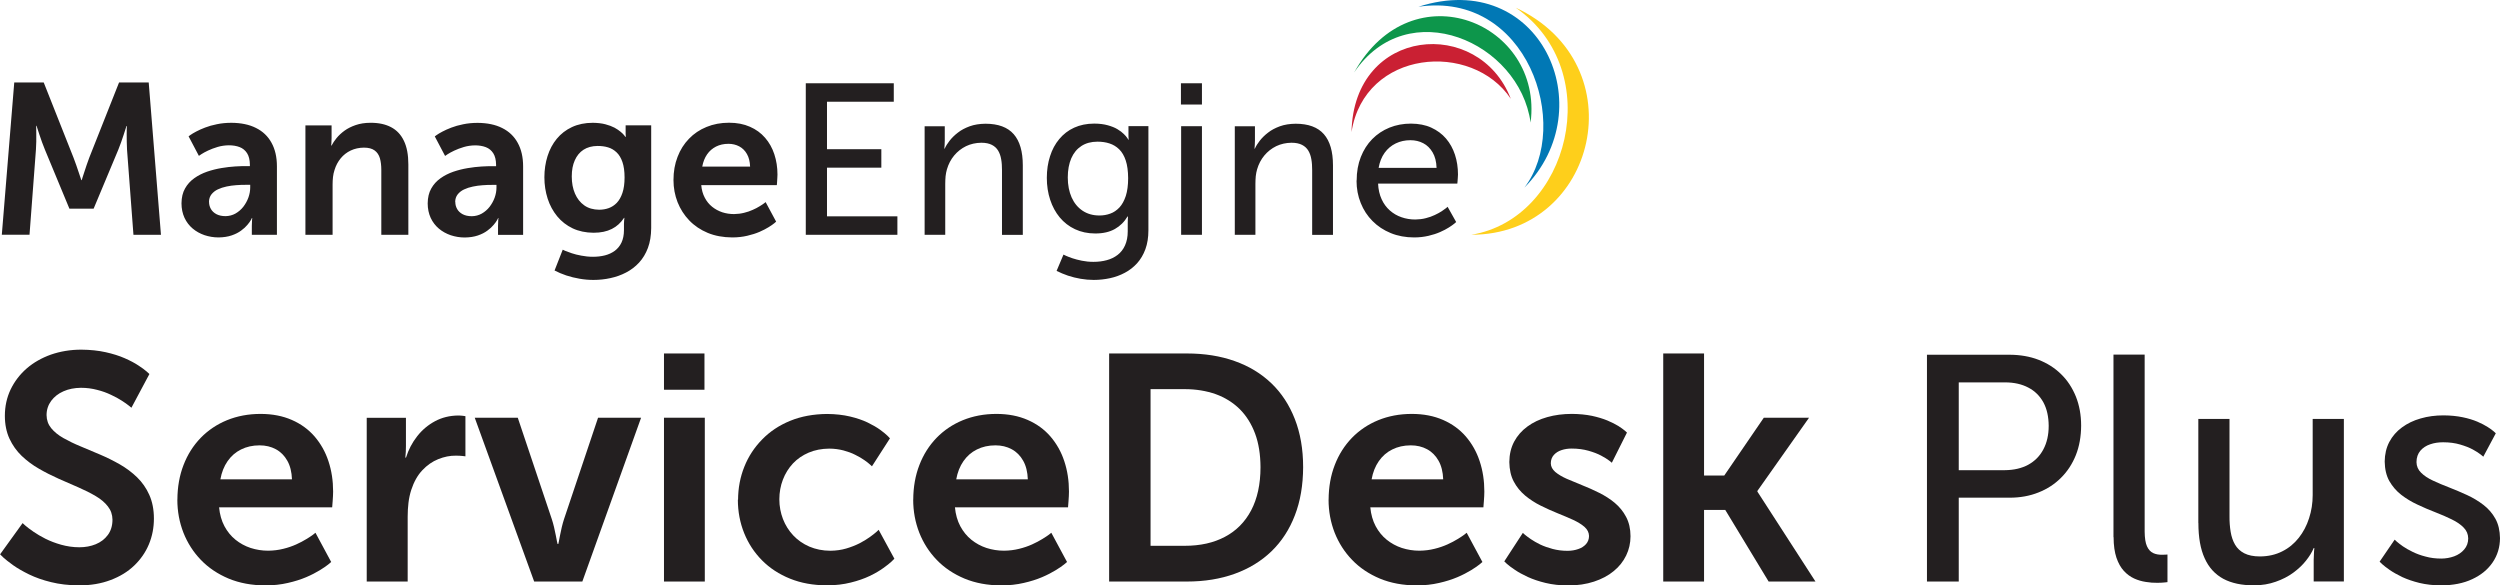
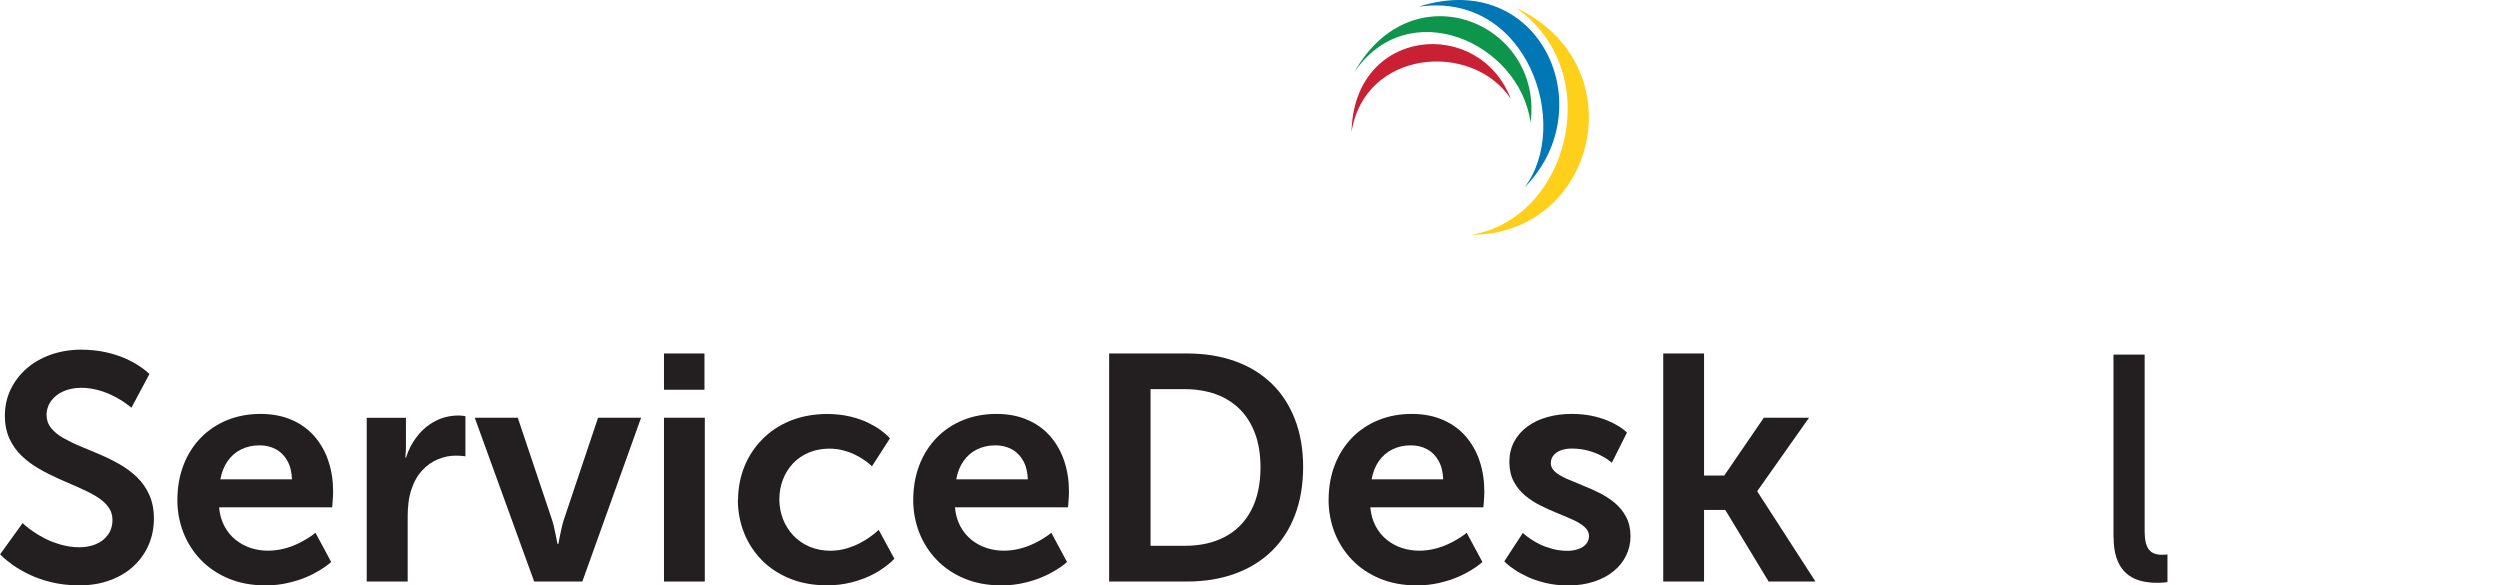
<svg xmlns="http://www.w3.org/2000/svg" id="Layer_2" viewBox="0 0 373.58 87.48">
  <defs>
    <style>.cls-1,.cls-2{fill:#231f20;}.cls-3{fill:#0d964b;}.cls-3,.cls-2,.cls-4,.cls-5,.cls-6{fill-rule:evenodd;}.cls-4{fill:#ca2033;}.cls-5{fill:#fecf1b;}.cls-6{fill:#0178b5;}</style>
  </defs>
  <g id="Layer_1-2">
    <path class="cls-1" d="m0,82.82s.17.18.5.49c.33.3.82.69,1.46,1.15.65.46,1.45.92,2.39,1.38.95.46,2.04.85,3.28,1.15,1.24.31,2.62.47,4.14.49,1.78,0,3.36-.27,4.75-.8,1.39-.52,2.57-1.24,3.53-2.16.96-.92,1.7-1.98,2.2-3.18.5-1.2.75-2.48.75-3.85,0-1.35-.24-2.54-.69-3.54-.45-1.01-1.06-1.88-1.82-2.62-.76-.74-1.62-1.38-2.57-1.93-.95-.54-1.93-1.03-2.94-1.46-1.02-.43-1.99-.85-2.94-1.24-.95-.39-1.81-.81-2.57-1.24-.76-.43-1.37-.93-1.82-1.48-.45-.55-.68-1.2-.69-1.95,0-.81.24-1.51.69-2.13.46-.61,1.06-1.09,1.84-1.43.77-.34,1.64-.51,2.61-.52.86,0,1.66.11,2.42.31.76.19,1.45.44,2.07.74.62.29,1.17.58,1.62.88.46.3.81.54,1.05.74.25.2.38.3.38.31l2.69-5.04s-.14-.14-.42-.38c-.27-.24-.68-.54-1.23-.9-.54-.36-1.22-.72-2.04-1.08-.82-.36-1.77-.66-2.85-.9-1.08-.24-2.3-.37-3.64-.38-1.64,0-3.15.26-4.54.74-1.39.5-2.59,1.18-3.62,2.07-1.03.9-1.82,1.94-2.4,3.14-.57,1.2-.86,2.51-.86,3.94,0,1.3.24,2.44.69,3.42.46.98,1.06,1.83,1.82,2.56.77.73,1.62,1.37,2.58,1.92.95.55,1.94,1.05,2.95,1.5,1.02.44,2,.87,2.95,1.29.95.41,1.82.85,2.58,1.3.77.45,1.37.96,1.82,1.54.45.57.68,1.23.69,1.98,0,.93-.25,1.7-.7,2.3-.46.62-1.06,1.07-1.81,1.38-.74.3-1.55.45-2.43.45-.96,0-1.87-.14-2.73-.38-.86-.24-1.63-.54-2.34-.89-.7-.36-1.31-.71-1.82-1.07-.51-.35-.9-.65-1.18-.89-.28-.24-.42-.37-.42-.38l-3.36,4.66h0Z" />
    <path class="cls-1" d="m26.5,74.66c0,1.75.31,3.4.91,4.94.61,1.54,1.48,2.9,2.62,4.08,1.14,1.18,2.52,2.1,4.14,2.78,1.62.67,3.45,1.01,5.48,1.02,1.22,0,2.34-.13,3.37-.37,1.02-.23,1.93-.52,2.73-.86.8-.34,1.48-.7,2.04-1.04.55-.34.98-.63,1.26-.86.3-.24.44-.36.44-.37l-2.35-4.37s-.12.1-.35.28c-.24.18-.57.4-1,.66-.42.26-.94.54-1.52.8-.58.26-1.23.49-1.94.66-.71.18-1.46.27-2.25.28-.92,0-1.79-.14-2.63-.41-.84-.28-1.59-.69-2.26-1.23-.67-.54-1.22-1.22-1.65-2.02-.43-.81-.7-1.75-.8-2.82h16.9s0-.1.02-.26c.02-.18.03-.38.05-.64.02-.26.03-.52.05-.78.02-.26.02-.49.02-.67,0-1.63-.23-3.14-.7-4.55-.46-1.4-1.16-2.63-2.07-3.69-.92-1.06-2.05-1.88-3.4-2.47-1.35-.59-2.9-.9-4.67-.9-1.83,0-3.5.32-5.02.94-1.51.62-2.82,1.5-3.93,2.64-1.1,1.14-1.96,2.49-2.56,4.05-.61,1.57-.91,3.29-.92,5.18h0Zm6.43-3.02c.19-1.06.55-1.97,1.08-2.73.53-.76,1.19-1.34,2-1.74.81-.41,1.74-.62,2.78-.62.9,0,1.71.19,2.43.58.71.38,1.29.96,1.71,1.71.43.75.66,1.69.7,2.79h-10.7Z" />
    <path class="cls-1" d="m54.82,86.9h6.1v-9.7c0-.72.04-1.42.12-2.08.08-.67.22-1.3.41-1.9.4-1.22.95-2.2,1.66-2.95.71-.76,1.51-1.31,2.38-1.66.87-.35,1.74-.53,2.62-.52.42,0,.76.02,1.02.05.27.02.41.04.42.05v-6s-.12-.02-.34-.05c-.22-.03-.47-.05-.77-.05-1.26.02-2.4.3-3.43.85-1.04.56-1.93,1.3-2.67,2.25-.74.94-1.3,2.01-1.67,3.19h-.1s0-.09.02-.25c.02-.16.03-.37.05-.62.02-.26.02-.55.02-.86v-4.22h-5.86v24.48h0Z" />
    <path class="cls-1" d="m79.82,86.9h7.2l8.78-24.48h-6.43l-5.09,15.17c-.12.37-.23.76-.33,1.18-.1.42-.19.82-.26,1.21-.08.38-.14.69-.18.93-.05.24-.07.37-.09.38h-.1s-.04-.14-.09-.38c-.05-.24-.1-.55-.18-.93-.07-.38-.16-.78-.26-1.21-.1-.42-.21-.82-.33-1.18l-5.09-15.17h-6.43l8.88,24.48h0Z" />
    <path class="cls-1" d="m99.22,58.24h6.05v-5.42h-6.05v5.42h0Zm0,28.66h6.1v-24.48h-6.1v24.48h0Z" />
    <path class="cls-1" d="m110.26,74.66c0,1.78.32,3.46.94,5,.62,1.54,1.51,2.9,2.67,4.07,1.16,1.17,2.55,2.08,4.19,2.74,1.63.66,3.46.99,5.5,1,1.31,0,2.5-.15,3.58-.42,1.06-.26,2-.59,2.82-.98.81-.39,1.49-.79,2.03-1.18.55-.39.96-.72,1.24-.98.28-.26.42-.41.42-.42l-2.35-4.32s-.12.12-.35.33c-.23.21-.57.46-.99.77-.43.31-.94.62-1.54.93-.6.3-1.26.56-1.98.77s-1.5.32-2.34.33c-1.17,0-2.22-.22-3.16-.62-.94-.41-1.74-.97-2.4-1.67-.67-.71-1.18-1.53-1.54-2.45-.35-.92-.54-1.9-.54-2.94s.18-2.03.53-2.94c.35-.92.85-1.72,1.5-2.42.66-.7,1.44-1.23,2.35-1.62.91-.39,1.94-.59,3.06-.6.77,0,1.48.1,2.14.27.66.18,1.25.39,1.77.66.53.26.97.52,1.34.78.37.26.66.48.85.66.19.18.3.26.3.27l2.69-4.18s-.12-.14-.37-.38c-.24-.24-.61-.54-1.1-.9-.5-.36-1.12-.72-1.86-1.08-.75-.36-1.63-.66-2.64-.9-1.02-.24-2.15-.37-3.43-.38-2.03.02-3.86.35-5.5,1.02-1.64.67-3.03,1.59-4.19,2.78-1.16,1.18-2.06,2.54-2.67,4.08-.62,1.54-.93,3.18-.94,4.94h0Z" />
    <path class="cls-1" d="m136.46,74.66c0,1.75.31,3.4.91,4.94.61,1.54,1.48,2.9,2.62,4.08,1.14,1.18,2.52,2.1,4.14,2.78,1.62.67,3.45,1.01,5.48,1.02,1.22,0,2.34-.13,3.37-.37,1.02-.23,1.93-.52,2.73-.86.8-.34,1.48-.7,2.04-1.04.55-.34.98-.63,1.26-.86.3-.24.44-.36.44-.37l-2.35-4.37s-.12.1-.35.28c-.24.18-.57.4-1,.66-.42.26-.94.54-1.52.8-.58.26-1.23.49-1.94.66-.71.18-1.46.27-2.25.28-.92,0-1.79-.14-2.63-.41-.84-.28-1.59-.69-2.26-1.23-.67-.54-1.22-1.22-1.65-2.02-.43-.81-.7-1.75-.8-2.82h16.9s0-.1.02-.26c.02-.18.03-.38.05-.64.02-.26.03-.52.05-.78.02-.26.02-.49.02-.67,0-1.63-.23-3.14-.7-4.55-.46-1.4-1.16-2.63-2.07-3.69-.92-1.06-2.05-1.88-3.4-2.47-1.35-.59-2.9-.9-4.67-.9-1.83,0-3.5.32-5.02.94-1.51.62-2.82,1.5-3.93,2.64-1.1,1.14-1.96,2.49-2.56,4.05-.61,1.57-.91,3.29-.92,5.18h0Zm6.43-3.02c.19-1.06.55-1.97,1.08-2.73.53-.76,1.19-1.34,2-1.74.81-.41,1.74-.62,2.78-.62.9,0,1.71.19,2.43.58.71.38,1.29.96,1.71,1.71.43.75.66,1.69.7,2.79h-10.7Z" />
    <path class="cls-1" d="m165.74,86.9h11.62c2.64,0,5.02-.39,7.15-1.16,2.13-.77,3.95-1.88,5.48-3.35,1.52-1.47,2.69-3.26,3.5-5.37.82-2.11,1.23-4.51,1.24-7.21,0-2.7-.42-5.09-1.24-7.19-.82-2.1-1.98-3.88-3.5-5.34-1.53-1.46-3.35-2.57-5.48-3.32-2.13-.76-4.51-1.14-7.15-1.14h-11.62v34.08h0Zm6.19-5.33v-23.42h5.09c1.71,0,3.26.26,4.65.75,1.38.5,2.58,1.25,3.58,2.23.99.99,1.76,2.21,2.3,3.66.54,1.45.8,3.13.81,5.02,0,2.56-.48,4.72-1.4,6.46-.92,1.74-2.23,3.06-3.92,3.95-1.69.9-3.69,1.34-6.01,1.34h-5.09Z" />
    <path class="cls-1" d="m198.53,74.66c0,1.75.31,3.4.91,4.94.61,1.54,1.48,2.9,2.62,4.08,1.14,1.18,2.52,2.1,4.14,2.78,1.62.67,3.45,1.01,5.48,1.02,1.22,0,2.34-.13,3.37-.37,1.02-.23,1.93-.52,2.73-.86.8-.34,1.48-.7,2.04-1.04.55-.34.98-.63,1.26-.86.3-.24.44-.36.44-.37l-2.35-4.37s-.12.1-.35.28c-.24.18-.57.4-1,.66-.42.26-.94.54-1.52.8-.58.26-1.23.49-1.94.66-.71.18-1.46.27-2.25.28-.92,0-1.79-.14-2.63-.41-.84-.28-1.59-.69-2.26-1.23-.67-.54-1.22-1.22-1.65-2.02-.43-.81-.7-1.75-.8-2.82h16.9s0-.1.02-.26c.02-.18.03-.38.05-.64.02-.26.03-.52.05-.78.02-.26.02-.49.02-.67,0-1.63-.23-3.14-.7-4.55-.46-1.4-1.16-2.63-2.07-3.69-.92-1.06-2.05-1.88-3.4-2.47-1.35-.59-2.9-.9-4.67-.9-1.83,0-3.5.32-5.02.94-1.51.62-2.82,1.5-3.93,2.64-1.1,1.14-1.96,2.49-2.56,4.05-.61,1.57-.91,3.29-.92,5.18h0Zm6.43-3.02c.19-1.06.55-1.97,1.08-2.73.53-.76,1.19-1.34,2-1.74.81-.41,1.74-.62,2.78-.62.9,0,1.71.19,2.43.58.71.38,1.29.96,1.71,1.71.43.75.66,1.69.7,2.79h-10.7Z" />
    <path class="cls-1" d="m224.78,83.88s.14.14.4.38c.27.24.66.54,1.19.89.52.36,1.17.71,1.94,1.07.77.35,1.65.65,2.65.89,1,.24,2.11.37,3.33.38,1.46,0,2.76-.2,3.91-.58,1.15-.38,2.14-.9,2.94-1.57.82-.66,1.43-1.45,1.86-2.33.43-.89.65-1.85.65-2.87,0-1.12-.23-2.09-.66-2.9-.43-.82-1-1.51-1.7-2.1-.7-.58-1.48-1.08-2.33-1.5-.84-.42-1.69-.8-2.53-1.13-.85-.34-1.62-.66-2.33-.97-.7-.31-1.27-.66-1.7-1.02-.42-.37-.65-.79-.66-1.28,0-.51.16-.93.46-1.26.3-.33.68-.57,1.15-.72.47-.16.98-.23,1.51-.23.94,0,1.78.12,2.52.33.74.21,1.37.45,1.89.73.51.27.91.52,1.18.73.27.21.41.32.41.33l2.26-4.51s-.1-.1-.32-.29c-.22-.18-.54-.42-.98-.7-.44-.27-.98-.54-1.64-.82-.66-.27-1.42-.5-2.3-.69-.88-.18-1.87-.28-2.98-.29-1.33,0-2.56.16-3.69.48-1.14.32-2.13.79-2.97,1.41-.85.62-1.51,1.38-1.98,2.26-.47.89-.71,1.9-.72,3.05.02,1.12.23,2.09.66,2.9.43.82,1,1.51,1.7,2.1.7.58,1.48,1.09,2.33,1.51.84.42,1.69.8,2.53,1.14.85.34,1.62.67,2.33.99.7.33,1.27.68,1.7,1.06.42.38.65.83.66,1.34,0,.48-.16.89-.45,1.22-.3.33-.68.58-1.17.74-.48.17-1.02.26-1.6.26-.8,0-1.54-.1-2.22-.28-.68-.18-1.3-.4-1.85-.66-.54-.26-1.01-.54-1.4-.8-.38-.26-.68-.49-.89-.66-.21-.18-.31-.27-.31-.28l-2.78,4.27h0Z" />
    <polygon class="cls-1" points="248.54 86.9 254.64 86.9 254.64 76.2 257.81 76.2 264.29 86.9 271.29 86.9 262.61 73.46 262.61 73.36 270.33 62.42 263.57 62.42 257.66 71.06 254.64 71.06 254.64 52.82 248.54 52.82 248.54 86.9 248.54 86.9" />
-     <path class="cls-1" d="m287.95,86.9h4.75v-12.53h7.63c1.55,0,2.98-.26,4.28-.78,1.3-.51,2.42-1.24,3.37-2.19.95-.94,1.69-2.07,2.22-3.39.52-1.31.78-2.78.79-4.39,0-1.62-.27-3.07-.79-4.37-.53-1.3-1.26-2.42-2.22-3.35-.95-.93-2.07-1.64-3.37-2.14-1.3-.5-2.73-.74-4.28-.75h-12.38v33.89h0Zm4.75-16.66v-13.1h6.91c1.35,0,2.51.26,3.49.78.97.5,1.72,1.25,2.25,2.21.52.97.78,2.13.79,3.5,0,1.37-.27,2.54-.8,3.53-.52.99-1.28,1.75-2.26,2.29-.98.53-2.15.8-3.52.81h-6.86Z" />
    <path class="cls-1" d="m315.84,80.28c0,1.22.15,2.23.42,3.05.28.82.65,1.48,1.11,1.98.46.5.98.88,1.55,1.14.57.26,1.15.42,1.74.51.6.1,1.16.14,1.7.13.42,0,.78-.02,1.07-.05.3-.03.45-.05.46-.05v-4.13s-.09,0-.25.02c-.15.02-.34.02-.57.02-.49,0-.92-.07-1.31-.25-.39-.18-.7-.51-.93-1.01-.23-.5-.34-1.23-.35-2.2v-26.45h-4.66v27.26h0Z" />
-     <path class="cls-1" d="m328.51,78.16c0,2.14.31,3.9.94,5.27.62,1.38,1.55,2.39,2.78,3.06,1.23.66,2.76.98,4.58.98,1.19,0,2.27-.19,3.26-.54.98-.34,1.86-.79,2.62-1.35.75-.55,1.39-1.15,1.9-1.8.51-.64.9-1.27,1.15-1.88h.1s-.02.18-.05.51c-.02.33-.04.75-.05,1.26v3.22h4.51v-24.29h-4.66v11.38c0,1.21-.18,2.36-.54,3.46-.35,1.1-.86,2.07-1.54,2.93-.68.86-1.5,1.54-2.47,2.02-.98.5-2.08.75-3.32.76-.97,0-1.75-.16-2.35-.47-.6-.31-1.06-.74-1.38-1.29-.32-.55-.54-1.19-.66-1.93-.12-.73-.18-1.51-.17-2.36v-14.5h-4.66v15.55h0Z" />
-     <path class="cls-1" d="m355.58,83.92s.13.14.38.37c.26.24.64.53,1.14.88.5.35,1.13.7,1.87,1.06.74.34,1.6.64,2.58.88.97.23,2.05.36,3.24.37,1.78-.02,3.34-.32,4.65-.94,1.31-.61,2.32-1.44,3.04-2.5.72-1.06,1.09-2.26,1.1-3.62-.02-1.13-.24-2.1-.69-2.91-.45-.81-1.05-1.5-1.78-2.06-.74-.57-1.55-1.06-2.44-1.47-.89-.41-1.77-.78-2.66-1.13-.89-.34-1.7-.68-2.44-1.03-.74-.34-1.34-.74-1.78-1.18-.45-.44-.68-.97-.69-1.58,0-.7.21-1.27.58-1.71.38-.44.87-.76,1.47-.96.6-.21,1.25-.3,1.93-.3.96,0,1.82.12,2.56.34.74.22,1.37.46,1.88.74.51.28.9.53,1.16.74.26.21.4.32.4.34l1.87-3.5s-.1-.1-.3-.28c-.2-.18-.5-.4-.91-.66-.42-.26-.93-.54-1.55-.8-.62-.26-1.35-.49-2.19-.66-.85-.18-1.8-.27-2.86-.28-1.22,0-2.36.15-3.42.46-1.06.3-1.99.75-2.79,1.34-.81.59-1.43,1.31-1.89,2.17-.45.86-.68,1.84-.69,2.94.02,1.12.24,2.09.69,2.9.46.8,1.05,1.49,1.78,2.06.74.57,1.55,1.06,2.44,1.47.89.42,1.77.8,2.66,1.14.89.34,1.7.7,2.44,1.06.74.36,1.34.76,1.78,1.22.45.45.68.99.69,1.62,0,.66-.21,1.21-.6,1.66-.38.45-.88.79-1.49,1.02-.61.22-1.26.34-1.94.34-.85,0-1.63-.1-2.34-.3-.72-.18-1.36-.42-1.93-.7-.57-.28-1.06-.55-1.46-.83-.4-.28-.7-.52-.91-.7-.21-.19-.32-.29-.32-.3l-2.26,3.31h0Z" />
    <path class="cls-5" d="m226.5,1.15c13.65,9.5,7.95,31.55-6.64,33.93h0c18.74.01,24.82-25.41,6.64-33.93h0Z" />
    <path class="cls-6" d="m211.96,1.01c16.28-2.4,22.96,17.72,15.83,27.03,11.79-11.89,2.35-32.88-15.83-27.03h0Z" />
    <path class="cls-3" d="m202.35,10.83c8.03-11.9,24.7-4.54,26.37,7.49,1.92-14.86-17.66-23.1-26.37-7.49h0Z" />
    <path class="cls-4" d="m201.96,19.73c1.95-12.35,18.01-13.64,23.8-4.97-4.73-12.29-23.48-10.79-23.8,4.97h0Z" />
-     <path class="cls-2" d="m.27,35.08h4.14l.96-12.73c.02-.38.04-.78.05-1.19,0-.41,0-.8,0-1.15,0-.36,0-.65-.01-.87,0-.22-.01-.34-.01-.34h.06s.04.13.12.37c.08.24.18.55.3.92.12.37.26.76.4,1.16.15.41.29.78.43,1.11l3.66,8.82h3.62l3.69-8.82c.14-.34.28-.71.42-1.11.14-.4.27-.79.39-1.15.12-.37.22-.67.29-.9.07-.24.11-.36.11-.37h.06s0,.12-.01.34c0,.22,0,.51-.01.86,0,.35,0,.74.01,1.14,0,.41.02.8.04,1.19l.96,12.73h4.11l-1.83-22.77h-4.43l-4.46,11.26c-.13.34-.26.71-.39,1.09-.13.38-.25.74-.36,1.09-.11.34-.2.61-.27.83-.06.21-.1.33-.1.33h-.06s-.04-.12-.11-.33c-.07-.21-.17-.49-.28-.83-.11-.34-.24-.71-.37-1.09-.13-.38-.27-.75-.4-1.09l-4.46-11.26H2.13L.27,35.08H.27Zm26.85-4.71c0,.82.16,1.54.45,2.18.3.64.71,1.17,1.22,1.6.52.44,1.11.76,1.77.99.67.22,1.36.34,2.1.34.74-.01,1.39-.11,1.95-.3.56-.19,1.03-.43,1.42-.72.39-.28.7-.57.94-.86.24-.28.41-.52.52-.72.1-.19.16-.29.14-.3h.06s-.01.12-.03.34c-.02.22-.03.49-.03.82v1.35h3.75v-10.23c0-1.38-.27-2.56-.81-3.53-.53-.97-1.31-1.71-2.32-2.21-1.01-.51-2.23-.76-3.67-.77-.77,0-1.5.07-2.16.21-.66.13-1.25.3-1.77.5-.52.2-.97.4-1.34.6-.37.2-.65.36-.84.5-.19.13-.29.2-.29.21l1.54,2.92s.13-.09.37-.25c.24-.16.57-.34.99-.54.42-.2.9-.38,1.43-.54.53-.16,1.1-.24,1.69-.25.6,0,1.14.09,1.61.27.47.18.84.49,1.11.91.27.42.41.99.42,1.71v.22h-.55c-.45,0-1,.01-1.64.05-.64.04-1.33.12-2.05.24-.73.12-1.44.3-2.15.54-.71.25-1.35.57-1.92.98-.58.41-1.04.92-1.38,1.53-.35.61-.52,1.35-.53,2.21h0Zm4.11-.19c0-.45.13-.83.37-1.14.24-.3.56-.56.95-.74.4-.19.83-.33,1.31-.43.48-.1.96-.17,1.45-.2.49-.04.95-.05,1.37-.05h.71v.39c0,.5-.09,1-.27,1.51-.18.5-.44.96-.76,1.38-.33.42-.72.75-1.17,1.01-.45.25-.94.38-1.48.39-.56,0-1.02-.11-1.38-.3-.37-.2-.64-.46-.82-.78-.18-.32-.27-.66-.27-1.03h0Zm14.4,4.91h4.07v-7.51c0-.38.02-.76.06-1.13.04-.36.12-.72.23-1.05.2-.66.51-1.24.92-1.74.41-.5.91-.89,1.5-1.17.59-.28,1.25-.42,1.97-.43.69,0,1.22.14,1.6.42.38.28.64.66.79,1.17.14.5.21,1.08.21,1.75v9.69h4.04v-10.52c0-1.44-.22-2.62-.67-3.54-.44-.92-1.08-1.59-1.92-2.03-.84-.44-1.87-.66-3.08-.65-.82,0-1.56.12-2.2.34-.64.22-1.2.5-1.67.84-.48.35-.87.72-1.19,1.11-.32.39-.56.76-.74,1.11h-.06s.01-.12.03-.33c.02-.21.03-.48.03-.79v-1.89h-3.91v16.36h0Zm18.28-4.71c0,.82.16,1.54.45,2.18.3.64.71,1.17,1.22,1.6.52.44,1.11.76,1.77.99.67.22,1.36.34,2.1.34.74-.01,1.39-.11,1.95-.3.56-.19,1.03-.43,1.42-.72.39-.28.7-.57.94-.86.24-.28.41-.52.52-.72.1-.19.16-.29.14-.3h.06s-.01.12-.03.34c-.02.22-.03.49-.03.82v1.35h3.75v-10.23c0-1.38-.27-2.56-.81-3.53-.53-.97-1.31-1.71-2.32-2.21-1.01-.51-2.23-.76-3.67-.77-.77,0-1.5.07-2.16.21-.66.13-1.25.3-1.77.5-.52.2-.97.4-1.34.6-.37.2-.65.36-.84.5-.19.13-.29.2-.29.21l1.54,2.92s.13-.09.37-.25c.24-.16.57-.34.99-.54.42-.2.9-.38,1.43-.54.53-.16,1.1-.24,1.69-.25.6,0,1.14.09,1.61.27.47.18.84.49,1.11.91.27.42.41.99.42,1.71v.22h-.55c-.45,0-1,.01-1.64.05-.64.04-1.33.12-2.05.24-.73.12-1.44.3-2.15.54-.71.25-1.35.57-1.92.98-.58.41-1.04.92-1.38,1.53-.35.61-.52,1.35-.53,2.21h0Zm4.11-.19c0-.45.13-.83.37-1.14.24-.3.56-.56.95-.74.4-.19.83-.33,1.32-.43.48-.1.96-.17,1.45-.2.49-.04.95-.05,1.37-.05h.71v.39c0,.5-.09,1-.27,1.51-.18.5-.44.96-.76,1.38-.33.42-.72.75-1.17,1.01-.45.25-.94.38-1.48.39-.56,0-1.02-.11-1.38-.3-.37-.2-.64-.46-.82-.78-.18-.32-.27-.66-.27-1.03h0Zm16.07,7.12l-1.22,3.11c.53.28,1.11.52,1.75.74.64.21,1.3.37,1.99.49.69.12,1.38.18,2.07.18.86,0,1.71-.09,2.53-.27.83-.18,1.61-.45,2.35-.84.73-.38,1.38-.87,1.94-1.48.56-.61,1-1.34,1.32-2.19.32-.86.48-1.84.49-2.96v-15.36h-3.82v1.25c0,.13,0,.24.02.32.01.08.02.12.02.13h-.1s-.05-.08-.16-.22c-.11-.14-.28-.31-.52-.51-.24-.21-.55-.41-.92-.62-.38-.2-.84-.37-1.37-.51-.53-.14-1.16-.21-1.87-.22-1.18,0-2.22.22-3.12.64-.9.42-1.66,1.01-2.27,1.75-.61.74-1.07,1.61-1.38,2.59-.31.98-.47,2.04-.47,3.17s.17,2.19.49,3.19c.32.99.8,1.87,1.43,2.64.63.76,1.4,1.36,2.3,1.79.91.43,1.95.65,3.12.66,1.09,0,1.99-.19,2.74-.57.74-.37,1.34-.92,1.82-1.65h.06s0,.05-.02.14c-.01.09-.02.2-.03.33-.01.13-.02.26-.02.4v.96c0,.73-.13,1.35-.37,1.86-.24.51-.58.91-1,1.23-.43.31-.92.54-1.47.68-.56.14-1.15.21-1.78.21-.62,0-1.2-.06-1.75-.17-.55-.1-1.03-.22-1.44-.36-.42-.14-.74-.26-.98-.36-.24-.11-.35-.16-.36-.17h0Zm5.45-5.97c-.88-.01-1.63-.22-2.23-.65-.61-.43-1.07-1.02-1.39-1.76-.32-.74-.48-1.59-.48-2.56s.15-1.73.45-2.41c.3-.68.73-1.21,1.3-1.58.57-.37,1.27-.56,2.1-.57.56,0,1.08.06,1.57.21.49.14.91.4,1.28.75.37.35.66.83.87,1.44.21.61.32,1.38.32,2.31,0,.92-.11,1.69-.32,2.31-.21.62-.49,1.11-.84,1.48-.35.36-.76.63-1.21.79-.45.16-.92.24-1.42.24h0Zm11.1-4.43c0,1.17.21,2.27.61,3.3.41,1.03.99,1.94,1.75,2.73.76.79,1.68,1.41,2.76,1.86,1.09.45,2.3.67,3.66.68.82,0,1.57-.09,2.25-.25.68-.16,1.29-.35,1.82-.58.53-.23.99-.47,1.36-.7.37-.23.65-.42.84-.58.2-.16.29-.24.29-.25l-1.57-2.92s-.08.07-.24.19c-.16.12-.38.27-.67.44-.28.18-.63.36-1.02.53-.39.18-.82.33-1.29.44-.48.12-.97.18-1.5.19-.61,0-1.2-.09-1.76-.27-.56-.19-1.06-.46-1.51-.82-.45-.36-.82-.81-1.1-1.35-.29-.54-.47-1.17-.53-1.88h11.29s0-.06.02-.18c.01-.12.02-.26.03-.43.01-.17.02-.35.03-.52.01-.18.02-.33.02-.45,0-1.09-.16-2.1-.47-3.04-.31-.94-.77-1.76-1.38-2.46-.61-.71-1.37-1.26-2.27-1.65-.9-.4-1.94-.6-3.12-.6-1.22,0-2.34.21-3.36.63-1.01.41-1.89,1-2.62,1.76-.74.76-1.31,1.66-1.71,2.71-.41,1.05-.61,2.2-.61,3.46h0Zm4.3-2.02c.13-.71.37-1.31.72-1.82.35-.51.8-.89,1.34-1.17.54-.27,1.16-.41,1.85-.41.6,0,1.14.13,1.63.39.48.26.86.64,1.14,1.14.29.5.44,1.13.47,1.87h-7.15Zm15.46,10.2h13.7v-2.76h-10.52v-7.28h8.12v-2.76h-8.12v-7.09h9.98v-2.76h-13.15v22.64h0Zm17.74,0h3.11v-7.6c0-.4.02-.79.05-1.15.04-.37.11-.71.2-1.03.23-.79.59-1.48,1.08-2.07.49-.59,1.09-1.06,1.78-1.4.69-.33,1.45-.5,2.28-.51.65,0,1.17.11,1.58.32.41.21.72.5.94.87.22.37.37.8.45,1.29.09.49.12,1.03.12,1.6v9.69h3.11v-10.39c0-2.07-.45-3.62-1.36-4.66-.91-1.04-2.32-1.56-4.22-1.56-.88.01-1.66.13-2.35.38-.68.25-1.28.56-1.77.95-.5.38-.91.79-1.24,1.21-.33.42-.57.81-.73,1.18h-.06s0-.06.02-.17c.01-.11.02-.25.03-.43.01-.18.02-.38.02-.59v-2.15h-3.01v16.23h0Zm20.78,2.95l-1.03,2.44c.53.27,1.1.5,1.7.71.61.2,1.24.36,1.89.47.65.11,1.3.17,1.96.17.83,0,1.64-.09,2.43-.26.79-.17,1.53-.44,2.22-.81.7-.37,1.3-.84,1.83-1.42.52-.58.94-1.28,1.24-2.1.3-.82.45-1.76.45-2.83v-15.56h-2.98v1.51c0,.15,0,.27.02.36.01.1.02.14.02.15h-.06s-.05-.09-.16-.25c-.1-.16-.28-.36-.51-.59-.24-.24-.55-.48-.95-.72-.39-.24-.88-.43-1.45-.59-.57-.16-1.25-.25-2.03-.25-1.12,0-2.13.21-3,.61-.88.4-1.61.97-2.22,1.7-.61.73-1.07,1.58-1.38,2.57-.32.98-.48,2.06-.48,3.23,0,1.18.17,2.27.5,3.27.33,1.01.81,1.89,1.43,2.64.63.75,1.38,1.34,2.28,1.76.89.42,1.91.64,3.04.64,1.17,0,2.14-.23,2.92-.67.78-.44,1.41-1.06,1.89-1.87h.06s0,.05,0,.15c0,.1-.01.23-.02.39,0,.16-.01.32-.01.49v1.19c0,.82-.14,1.52-.41,2.11-.26.58-.63,1.05-1.1,1.41-.47.36-1.02.63-1.63.79-.62.17-1.28.25-1.99.25-.61,0-1.19-.06-1.73-.17-.53-.11-1-.23-1.42-.37-.41-.14-.73-.27-.96-.37-.23-.11-.35-.17-.35-.17h0Zm5.36-5.84c-.98,0-1.82-.25-2.52-.72-.71-.48-1.25-1.14-1.63-1.99-.37-.84-.57-1.84-.57-2.97,0-1.11.18-2.06.52-2.86.35-.8.85-1.41,1.51-1.84.66-.43,1.46-.65,2.4-.65.64,0,1.24.08,1.79.26.56.18,1.04.47,1.46.88.42.41.75.97.98,1.67.24.71.35,1.59.36,2.64,0,1.05-.12,1.94-.35,2.66-.24.72-.55,1.29-.95,1.72-.41.43-.86.74-1.37.92-.51.19-1.05.28-1.62.28h0Zm12.19-16.58h3.14v-3.18h-3.14v3.18h0Zm.03,19.47h3.11v-16.23h-3.11v16.23h0Zm7.99,0h3.11v-7.6c0-.4.02-.79.05-1.15.04-.37.11-.71.2-1.03.23-.79.59-1.48,1.08-2.07.49-.59,1.09-1.06,1.78-1.4.69-.33,1.45-.5,2.28-.51.65,0,1.17.11,1.58.32.41.21.72.5.94.87.22.37.37.8.45,1.29.09.49.12,1.03.12,1.6v9.69h3.11v-10.39c0-2.07-.45-3.62-1.36-4.66-.91-1.04-2.32-1.56-4.22-1.56-.88.01-1.66.13-2.35.38-.68.25-1.28.56-1.77.95-.5.38-.91.79-1.24,1.21-.33.42-.57.81-.73,1.18h-.06s0-.06.02-.17c.01-.11.02-.25.03-.43.01-.18.02-.38.02-.59v-2.15h-3.01v16.23h0Zm18.22-8.11c0,1.21.21,2.33.63,3.36.41,1.03,1,1.93,1.76,2.69.76.77,1.67,1.37,2.72,1.8,1.05.43,2.22.65,3.5.65.78,0,1.49-.09,2.14-.24.65-.15,1.23-.34,1.75-.57.51-.23.95-.45,1.3-.68.36-.23.63-.42.81-.57.19-.16.28-.24.28-.24l-1.28-2.28s-.08.07-.23.2c-.16.12-.37.28-.66.47-.29.19-.63.37-1.03.56-.4.19-.84.35-1.33.47-.49.13-1.01.19-1.57.2-.73,0-1.42-.11-2.07-.34-.65-.22-1.23-.56-1.74-1.01-.51-.45-.92-1-1.23-1.68-.31-.67-.49-1.45-.53-2.34h11.84s.01-.1.03-.26c.02-.16.03-.35.04-.56.02-.21.03-.38.03-.53,0-1.06-.15-2.04-.45-2.96-.3-.91-.74-1.72-1.34-2.42-.59-.69-1.33-1.23-2.2-1.63-.87-.4-1.88-.59-3.03-.6-1.16,0-2.23.2-3.22.6-.98.4-1.84.97-2.57,1.71-.73.74-1.3,1.64-1.71,2.68-.41,1.04-.62,2.21-.62,3.51h0Zm3.3-1.89c.16-.89.45-1.64.9-2.26.44-.61,1-1.08,1.66-1.4.66-.32,1.39-.48,2.19-.48.71,0,1.34.15,1.92.45.58.3,1.04.76,1.4,1.37.36.61.56,1.38.59,2.31h-8.66Z" />
  </g>
</svg>